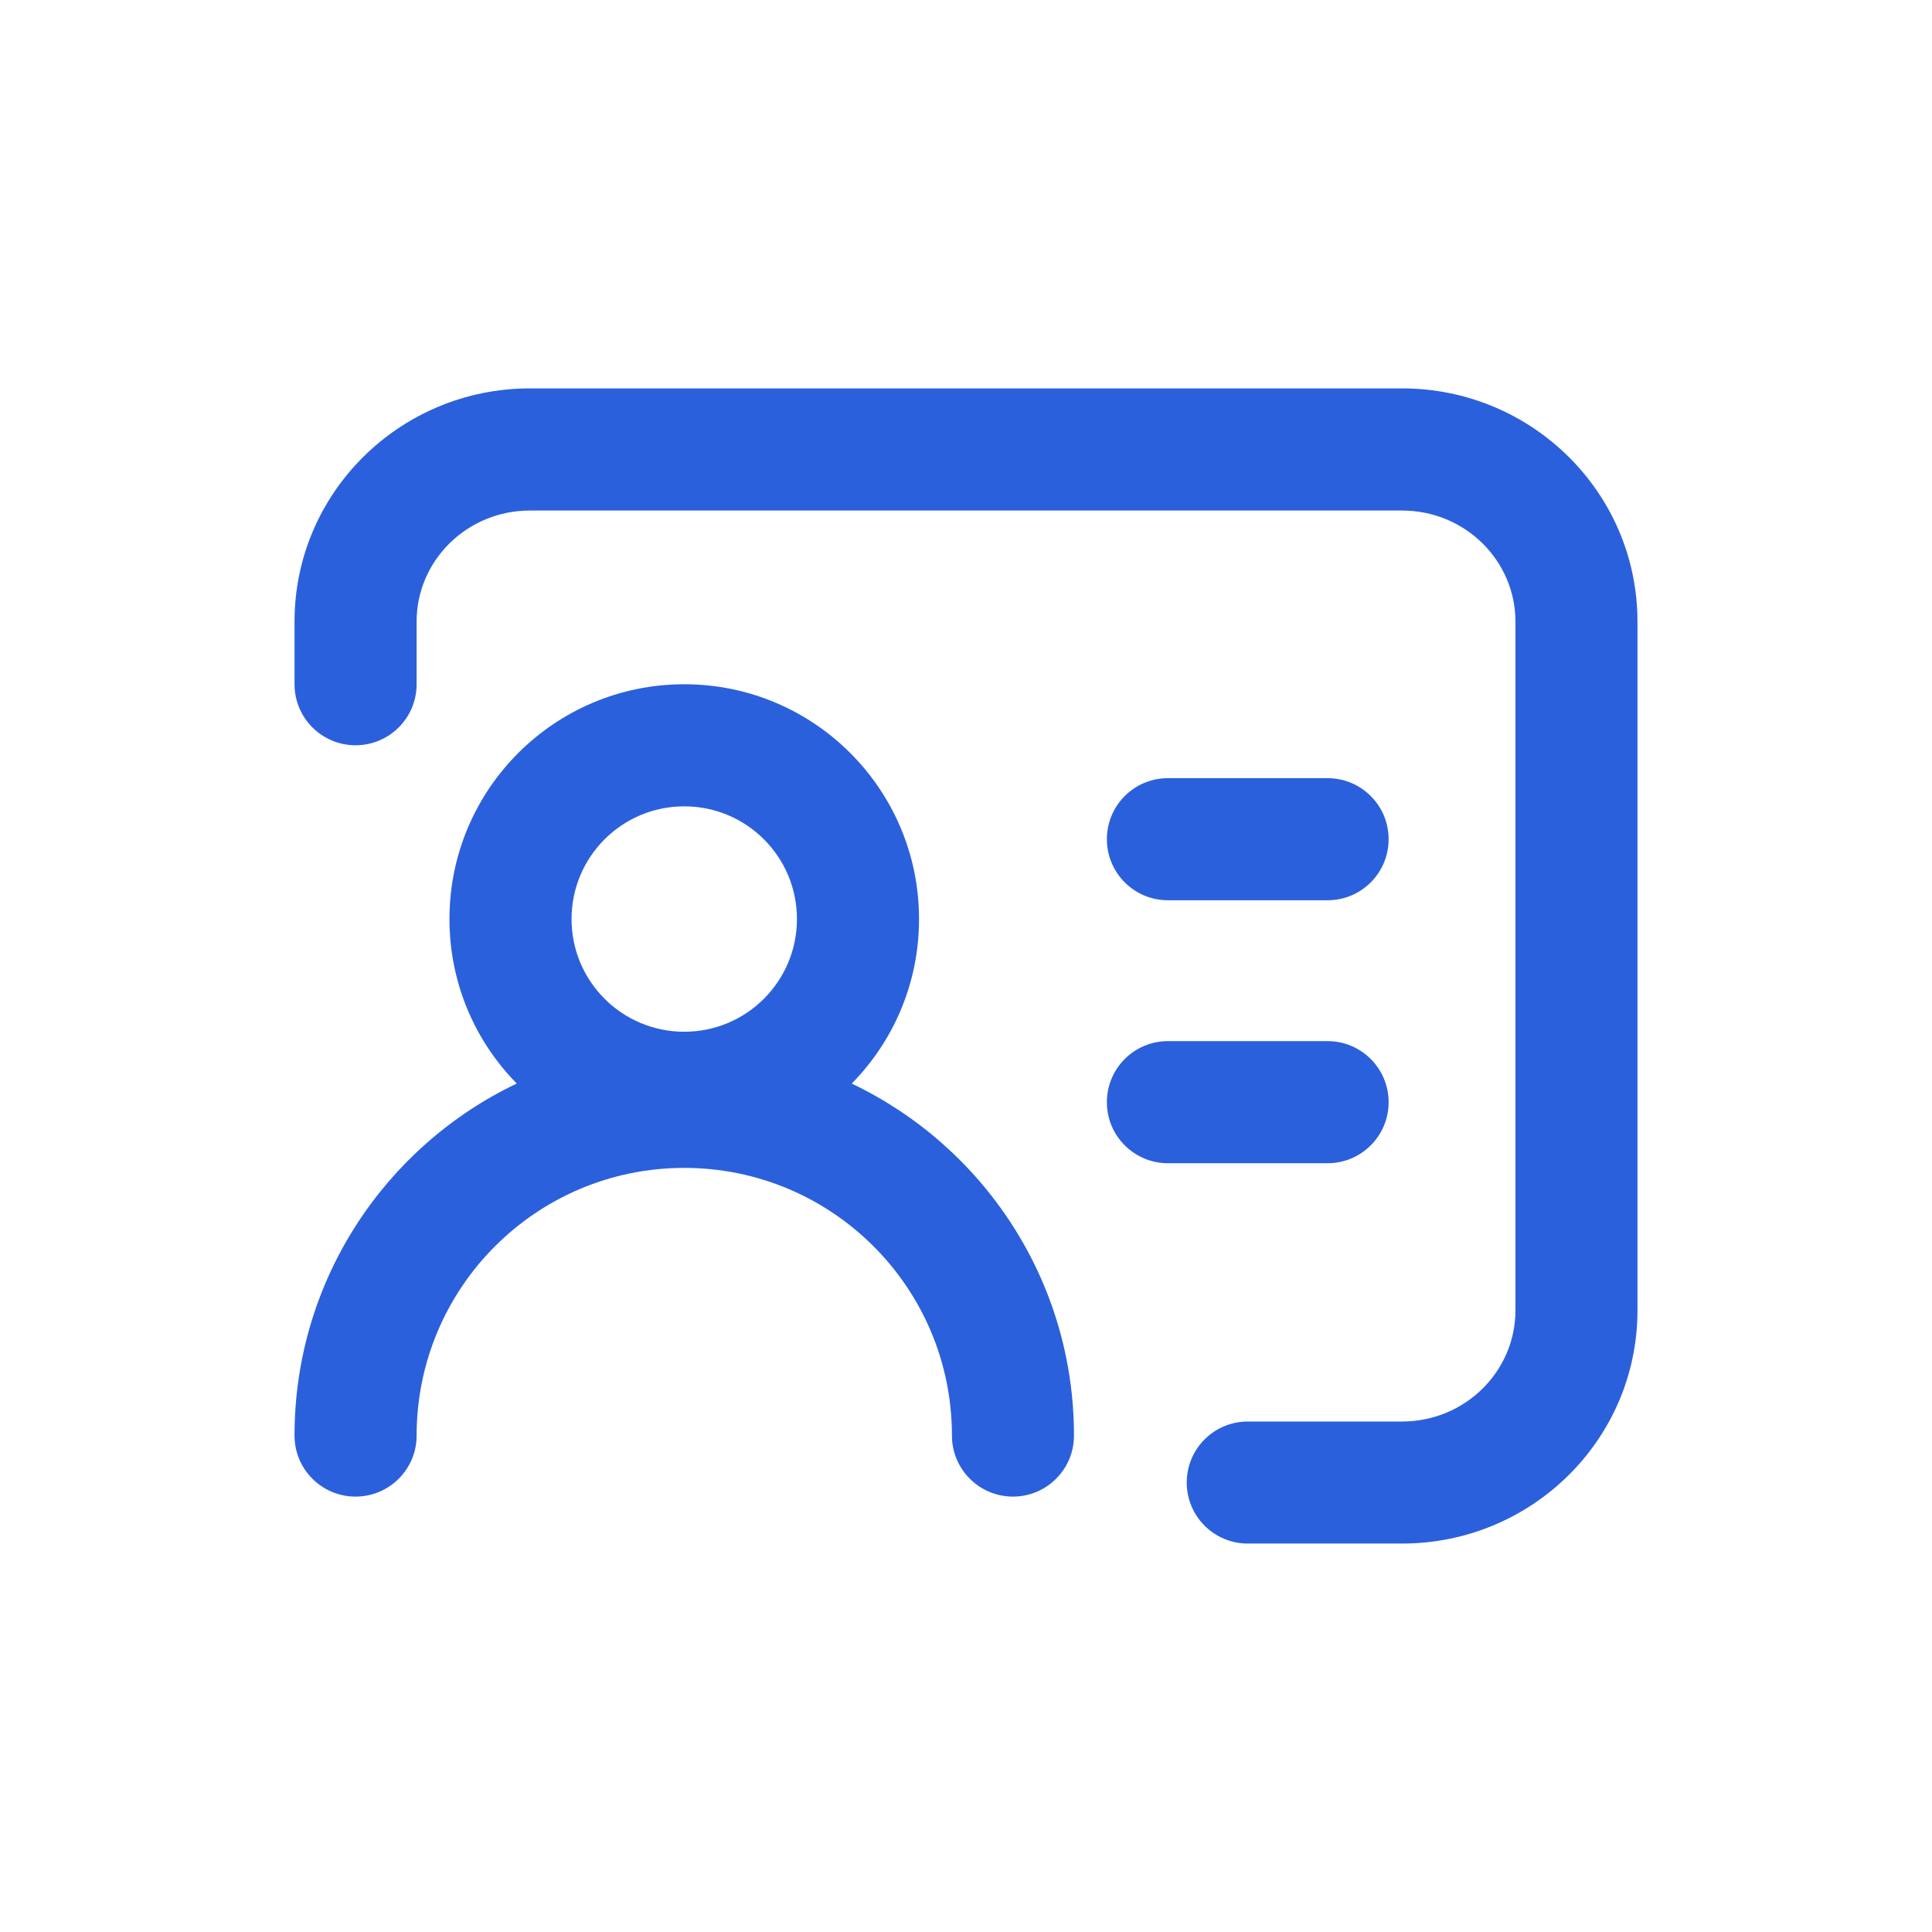
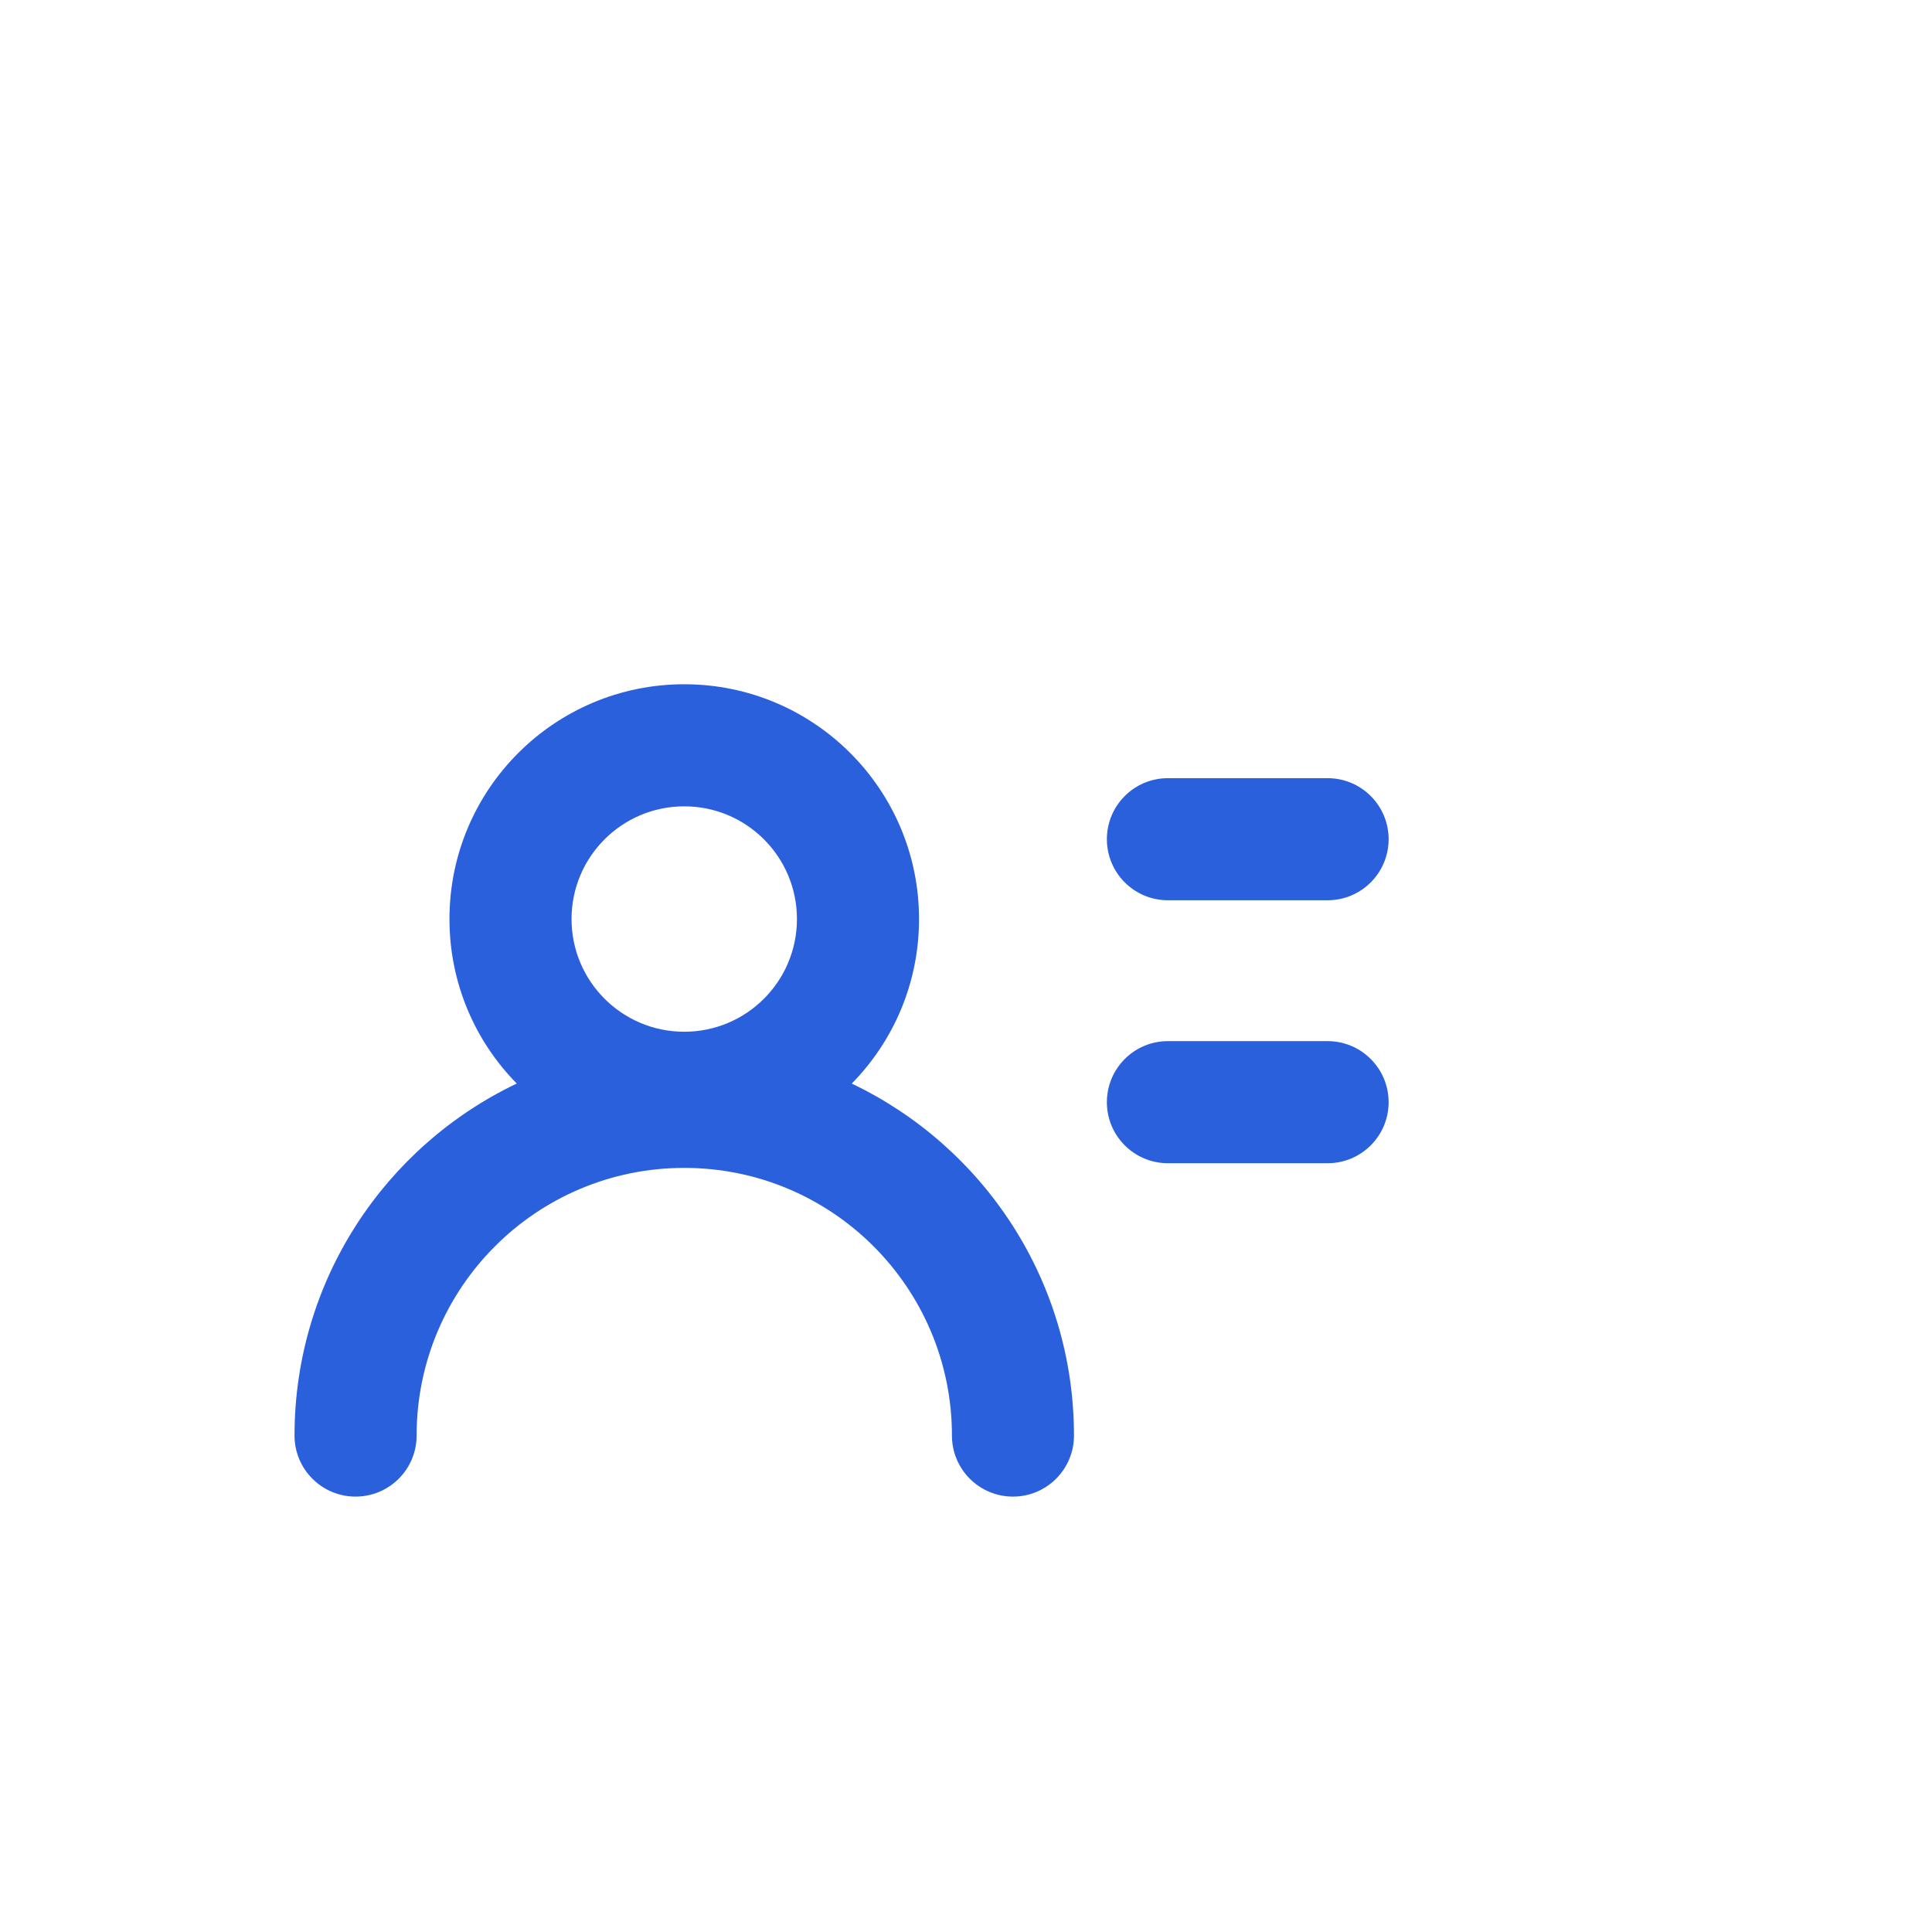
<svg xmlns="http://www.w3.org/2000/svg" width="36px" height="36px" viewBox="0 0 36 36" version="1.1">
  <title>编组</title>
  <g id="新增banner及二级页" stroke="none" stroke-width="1" fill="none" fill-rule="evenodd">
    <g id="微盛AI·企微管家" transform="translate(-1462, -2130)" fill="#2B60DD">
      <g id="编组-3备份-4" transform="translate(0, 1562)">
        <g id="编组-2备份-2" transform="translate(1174, 210)">
          <g id="编组备份-5" transform="translate(256, 340)">
            <g id="编组" transform="translate(36, 22)">
              <g id="聊天" transform="translate(0, 0)">
-                 <path d="M22.125,3.237 C24.545,3.237 26.512,5.18 26.512,7.583 L26.512,20.417 C26.512,22.82 24.545,24.762 22.125,24.762 L19.25,24.762 C18.622,24.762 18.113,24.253 18.113,23.625 C18.113,22.997 18.622,22.488 19.25,22.488 L22.125,22.488 C23.295,22.488 24.238,21.557 24.238,20.417 L24.238,7.583 C24.238,6.443 23.295,5.513 22.125,5.513 L5.875,5.513 C4.705,5.513 3.763,6.443 3.763,7.583 L3.763,8.75 C3.763,9.378 3.253,9.887 2.625,9.887 C1.997,9.887 1.488,9.378 1.488,8.75 L1.488,7.583 C1.488,5.18 3.455,3.237 5.875,3.237 L22.125,3.237 Z" id="路径" fill-rule="nonzero" />
                <path d="M17.762,10.5 L20.738,10.5 C21.366,10.5 21.875,11.009 21.875,11.637 C21.875,12.266 21.366,12.775 20.738,12.775 L17.762,12.775 C17.134,12.775 16.625,12.266 16.625,11.637 C16.625,11.009 17.134,10.5 17.762,10.5 Z M17.762,15.4 L20.738,15.4 C21.366,15.4 21.875,15.909 21.875,16.538 C21.875,17.166 21.366,17.675 20.738,17.675 L17.762,17.675 C17.134,17.675 16.625,17.166 16.625,16.538 C16.625,15.909 17.134,15.4 17.762,15.4 Z M8.75,8.75 C11.166,8.75 13.125,10.709 13.125,13.125 C13.125,14.319 12.647,15.402 11.871,16.191 C14.32,17.358 16.012,19.856 16.012,22.75 C16.012,23.378 15.503,23.887 14.875,23.887 C14.247,23.887 13.738,23.378 13.738,22.75 C13.738,19.995 11.505,17.762 8.75,17.762 C5.995,17.762 3.763,19.995 3.763,22.75 C3.763,23.378 3.253,23.887 2.625,23.887 C1.997,23.887 1.488,23.378 1.488,22.75 C1.488,19.856 3.18,17.358 5.629,16.19 C4.853,15.402 4.375,14.319 4.375,13.125 C4.375,10.709 6.334,8.75 8.75,8.75 Z M8.75,11.025 C7.59,11.025 6.65,11.965 6.65,13.125 C6.65,14.285 7.59,15.225 8.75,15.225 C9.91,15.225 10.85,14.285 10.85,13.125 C10.85,11.965 9.91,11.025 8.75,11.025 Z" id="形状结合" />
              </g>
            </g>
          </g>
        </g>
      </g>
    </g>
  </g>
</svg>